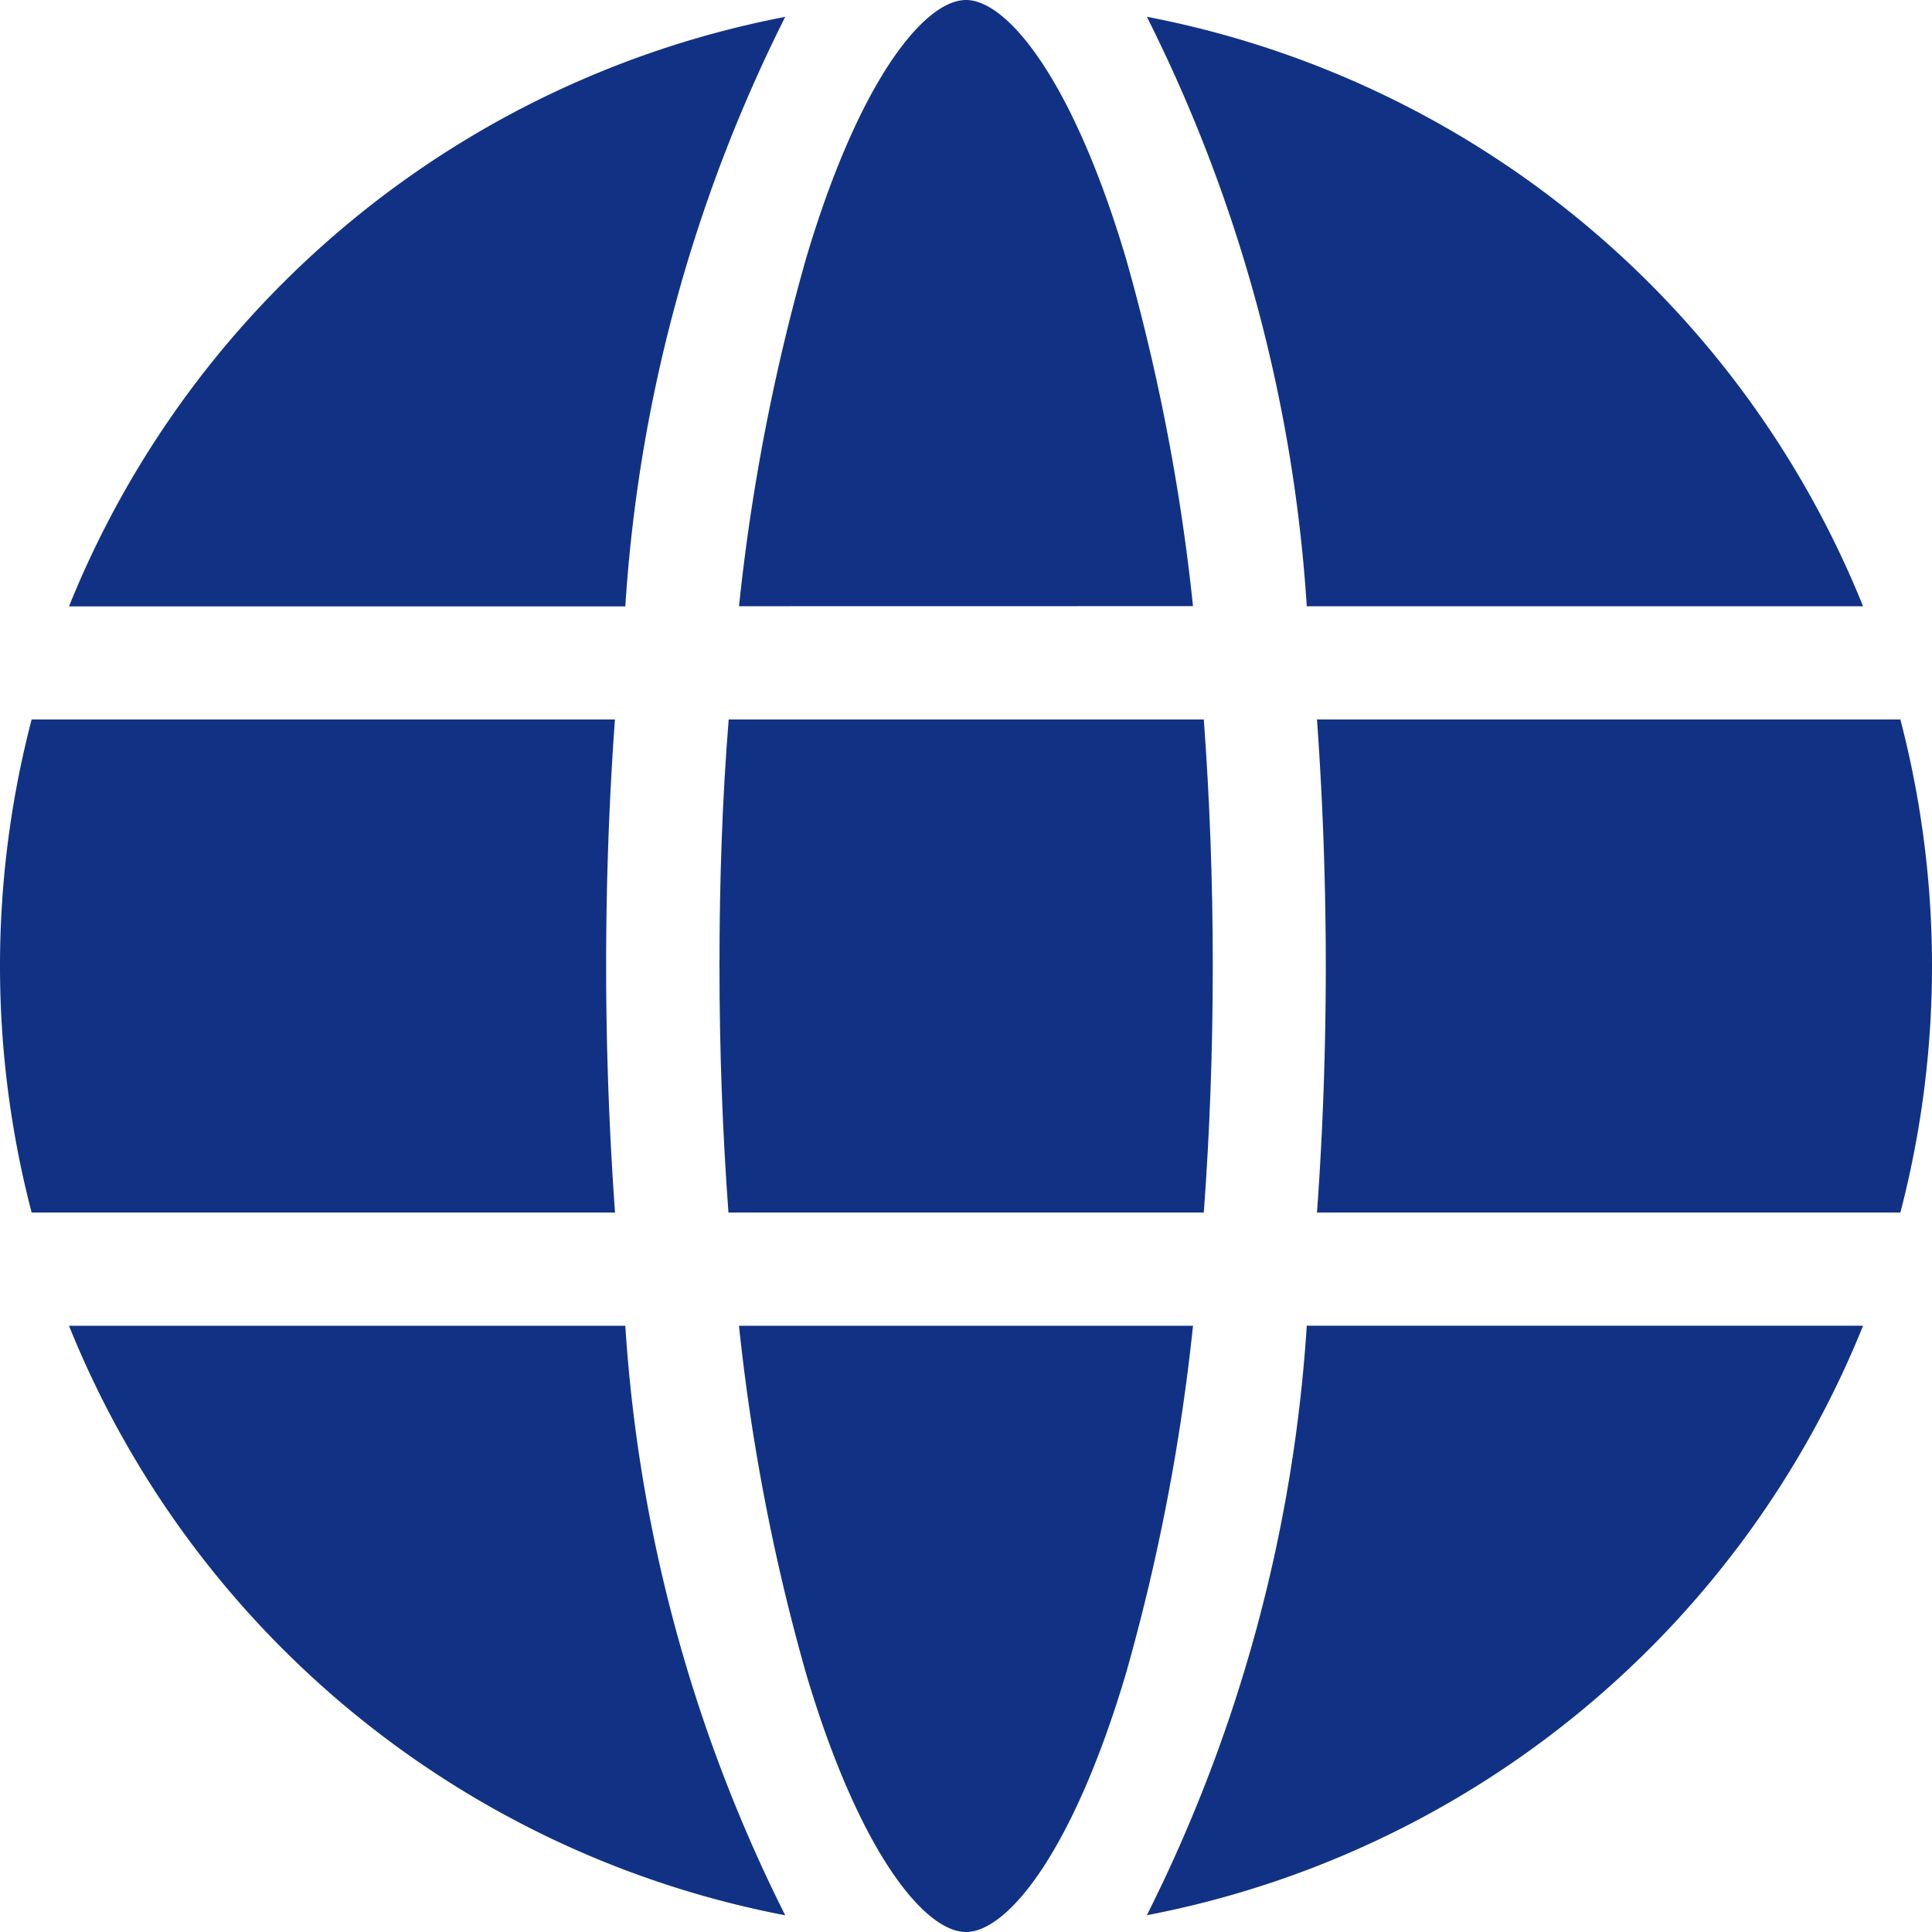
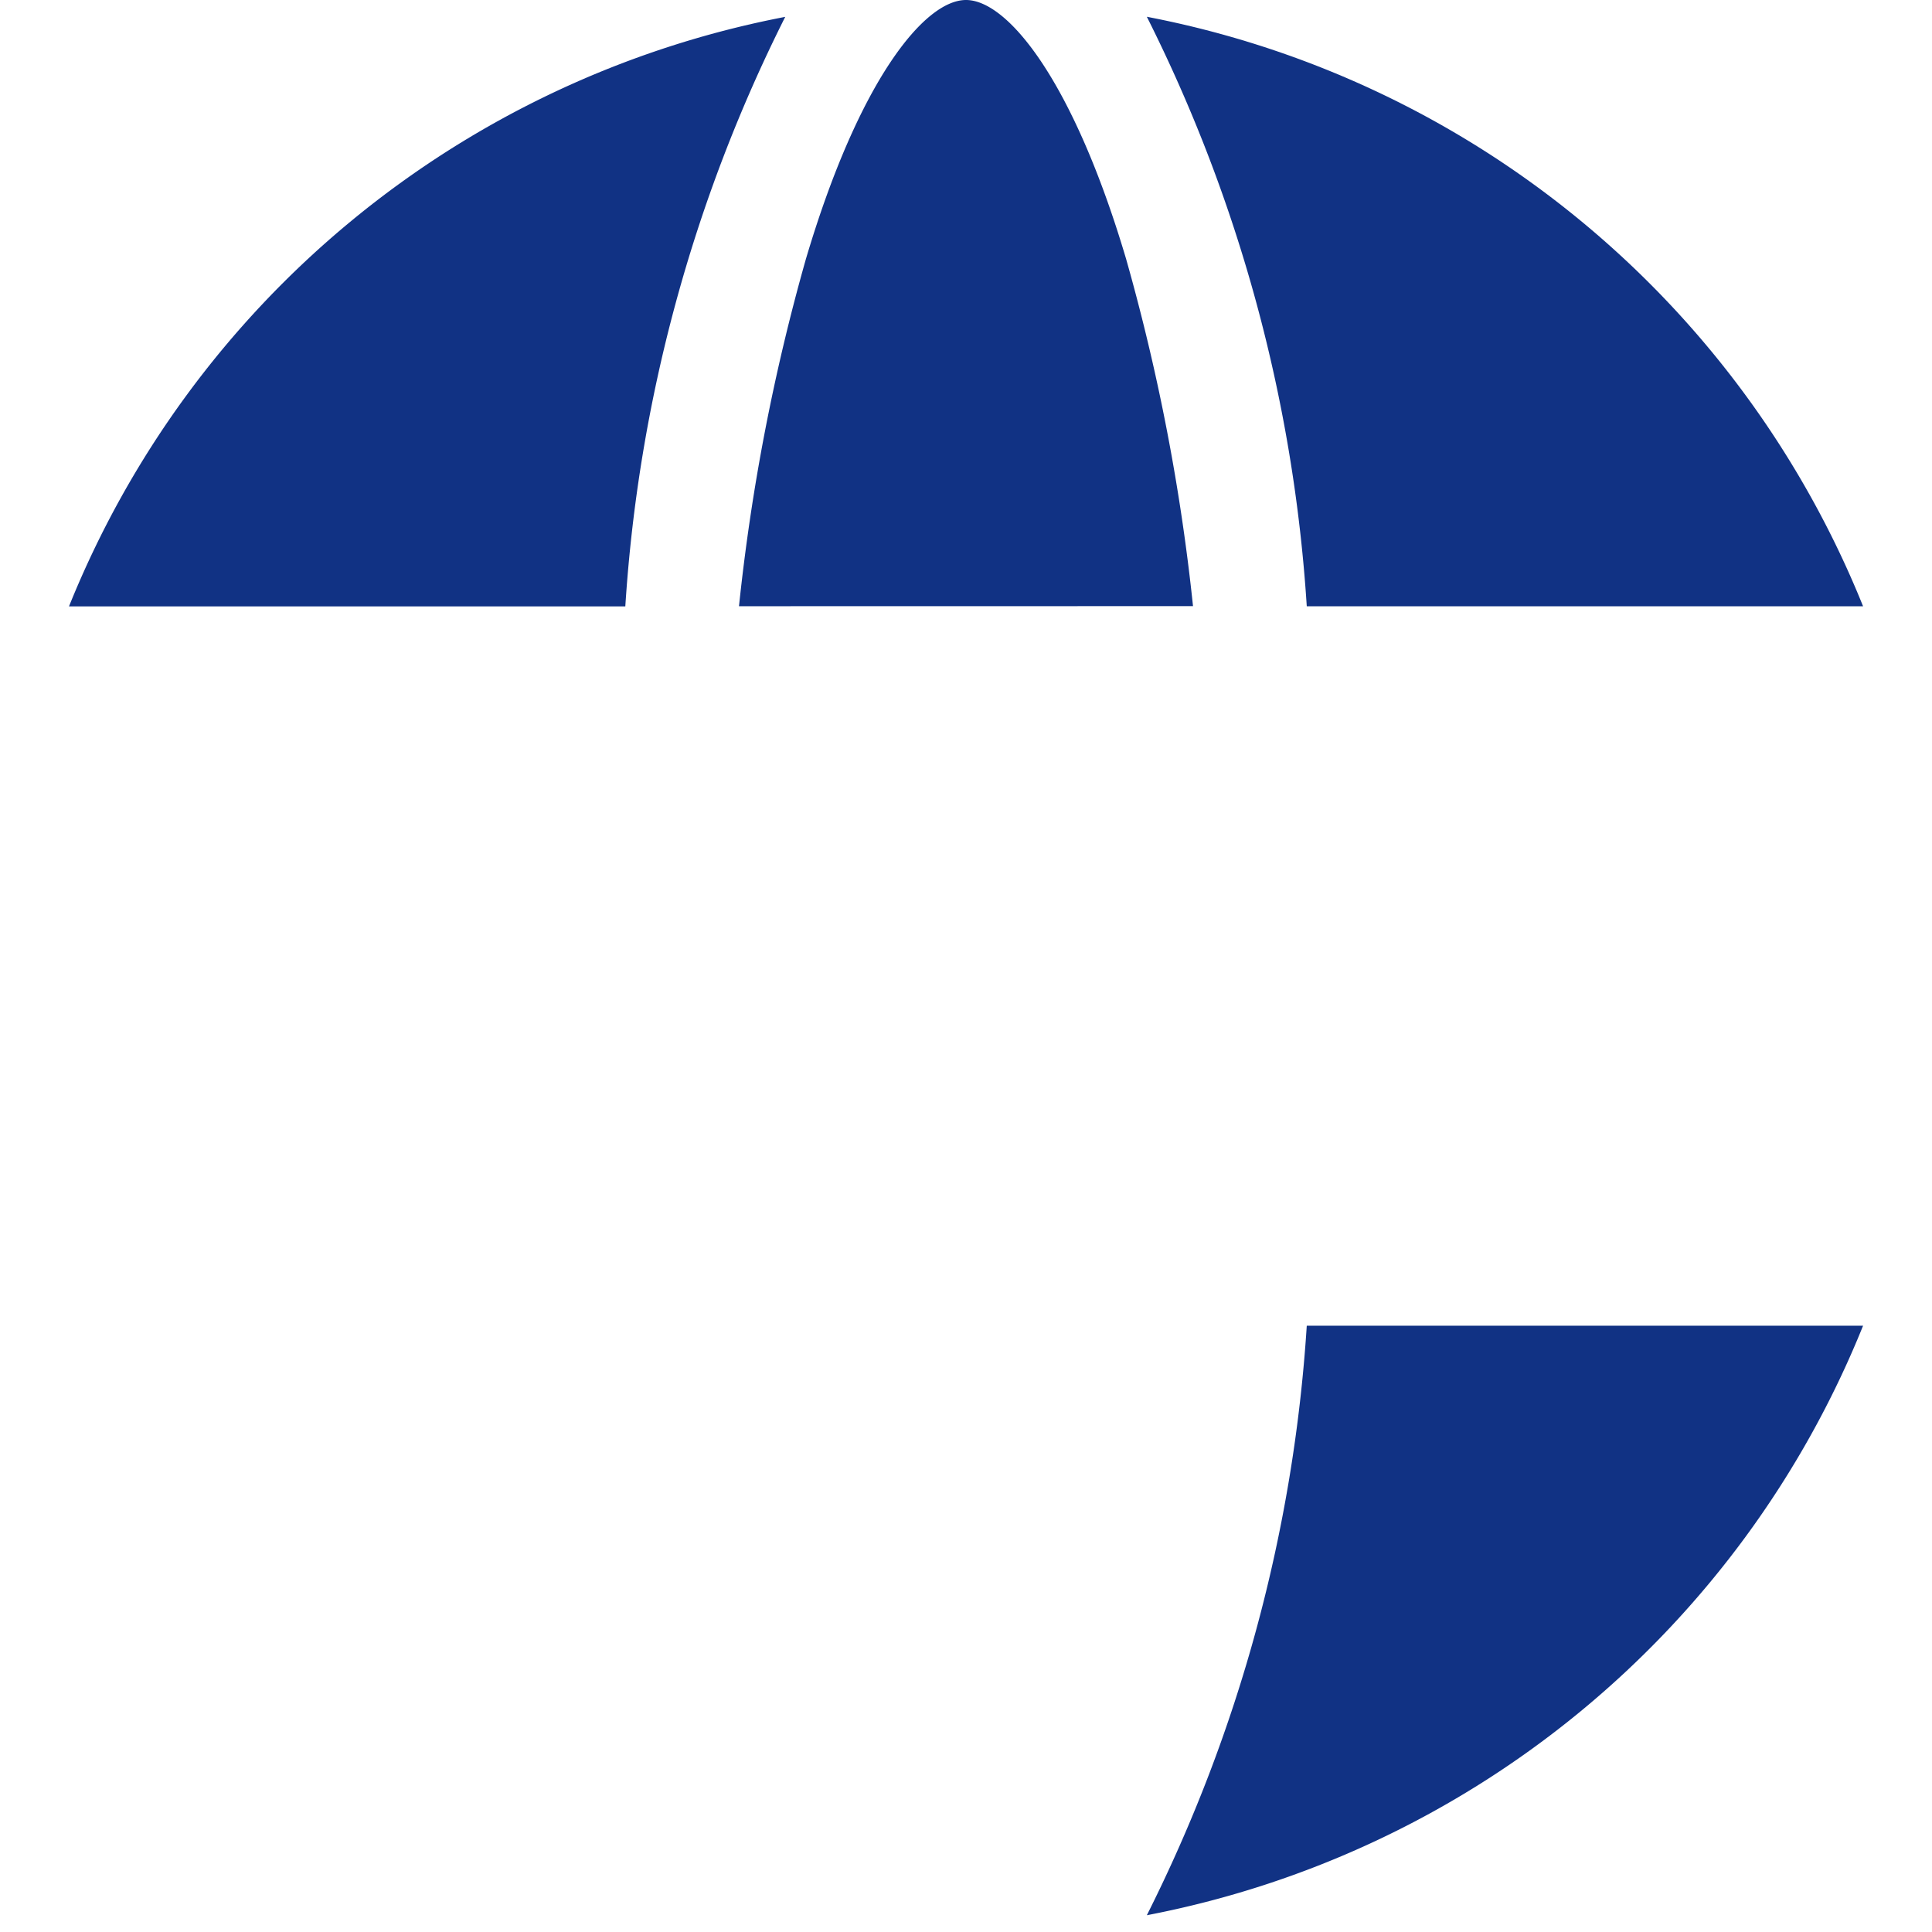
<svg xmlns="http://www.w3.org/2000/svg" id="internet_2_" data-name="internet (2)" width="23.268" height="23.268" viewBox="0 0 23.268 23.268">
-   <path id="Path_35325" data-name="Path 35325" d="M7.3,193.635c0-1,.035-1.994.106-2.969H.381a11.758,11.758,0,0,0,0,5.938H7.407C7.337,195.629,7.3,194.631,7.3,193.635Z" transform="translate(0 -182.001)" fill="#113284" />
-   <path id="Path_35326" data-name="Path 35326" d="M190.667,193.635c0,1.016.037,2.011.108,2.969H196.5c.071-.958.108-1.954.108-2.969s-.037-2.011-.108-2.969h-5.722C190.7,191.624,190.667,192.62,190.667,193.635Z" transform="translate(-182.002 -182.001)" fill="#113284" />
-   <path id="Path_35327" data-name="Path 35327" d="M356.032,190.666h-7.026c.07.975.106,1.973.106,2.969s-.035,1.994-.106,2.969h7.026a11.757,11.757,0,0,0,0-5.938Z" transform="translate(-333.145 -182.001)" fill="#113284" />
-   <path id="Path_35328" data-name="Path 35328" d="M195.844,351.334a24.764,24.764,0,0,0,.806,4.182c.639,2.155,1.429,3.119,1.928,3.119s1.289-.965,1.928-3.119a24.767,24.767,0,0,0,.806-4.182Z" transform="translate(-186.944 -335.367)" fill="#113284" />
  <path id="Path_35329" data-name="Path 35329" d="M201.312,7.3a24.766,24.766,0,0,0-.806-4.182C199.867.964,199.077,0,198.578,0s-1.289.964-1.928,3.119a24.767,24.767,0,0,0-.806,4.182Z" transform="translate(-186.944)" fill="#113284" />
  <path id="Path_35330" data-name="Path 35330" d="M312.542,11.566a11.67,11.67,0,0,0-8.626-7.1,18.424,18.424,0,0,1,1.926,7.1h6.7Z" transform="translate(-290.104 -4.264)" fill="#113284" />
  <path id="Path_35331" data-name="Path 35331" d="M303.916,358.432a11.67,11.67,0,0,0,8.626-7.1h-6.7A18.423,18.423,0,0,1,303.916,358.432Z" transform="translate(-290.104 -335.366)" fill="#113284" />
-   <path id="Path_35332" data-name="Path 35332" d="M18.284,351.334a11.67,11.67,0,0,0,8.626,7.1,18.423,18.423,0,0,1-1.926-7.1h-6.7Z" transform="translate(-17.453 -335.367)" fill="#113284" />
  <path id="Path_35333" data-name="Path 35333" d="M26.91,4.468a11.67,11.67,0,0,0-8.626,7.1h6.7a18.423,18.423,0,0,1,1.926-7.1Z" transform="translate(-17.453 -4.265)" fill="#113284" />
</svg>